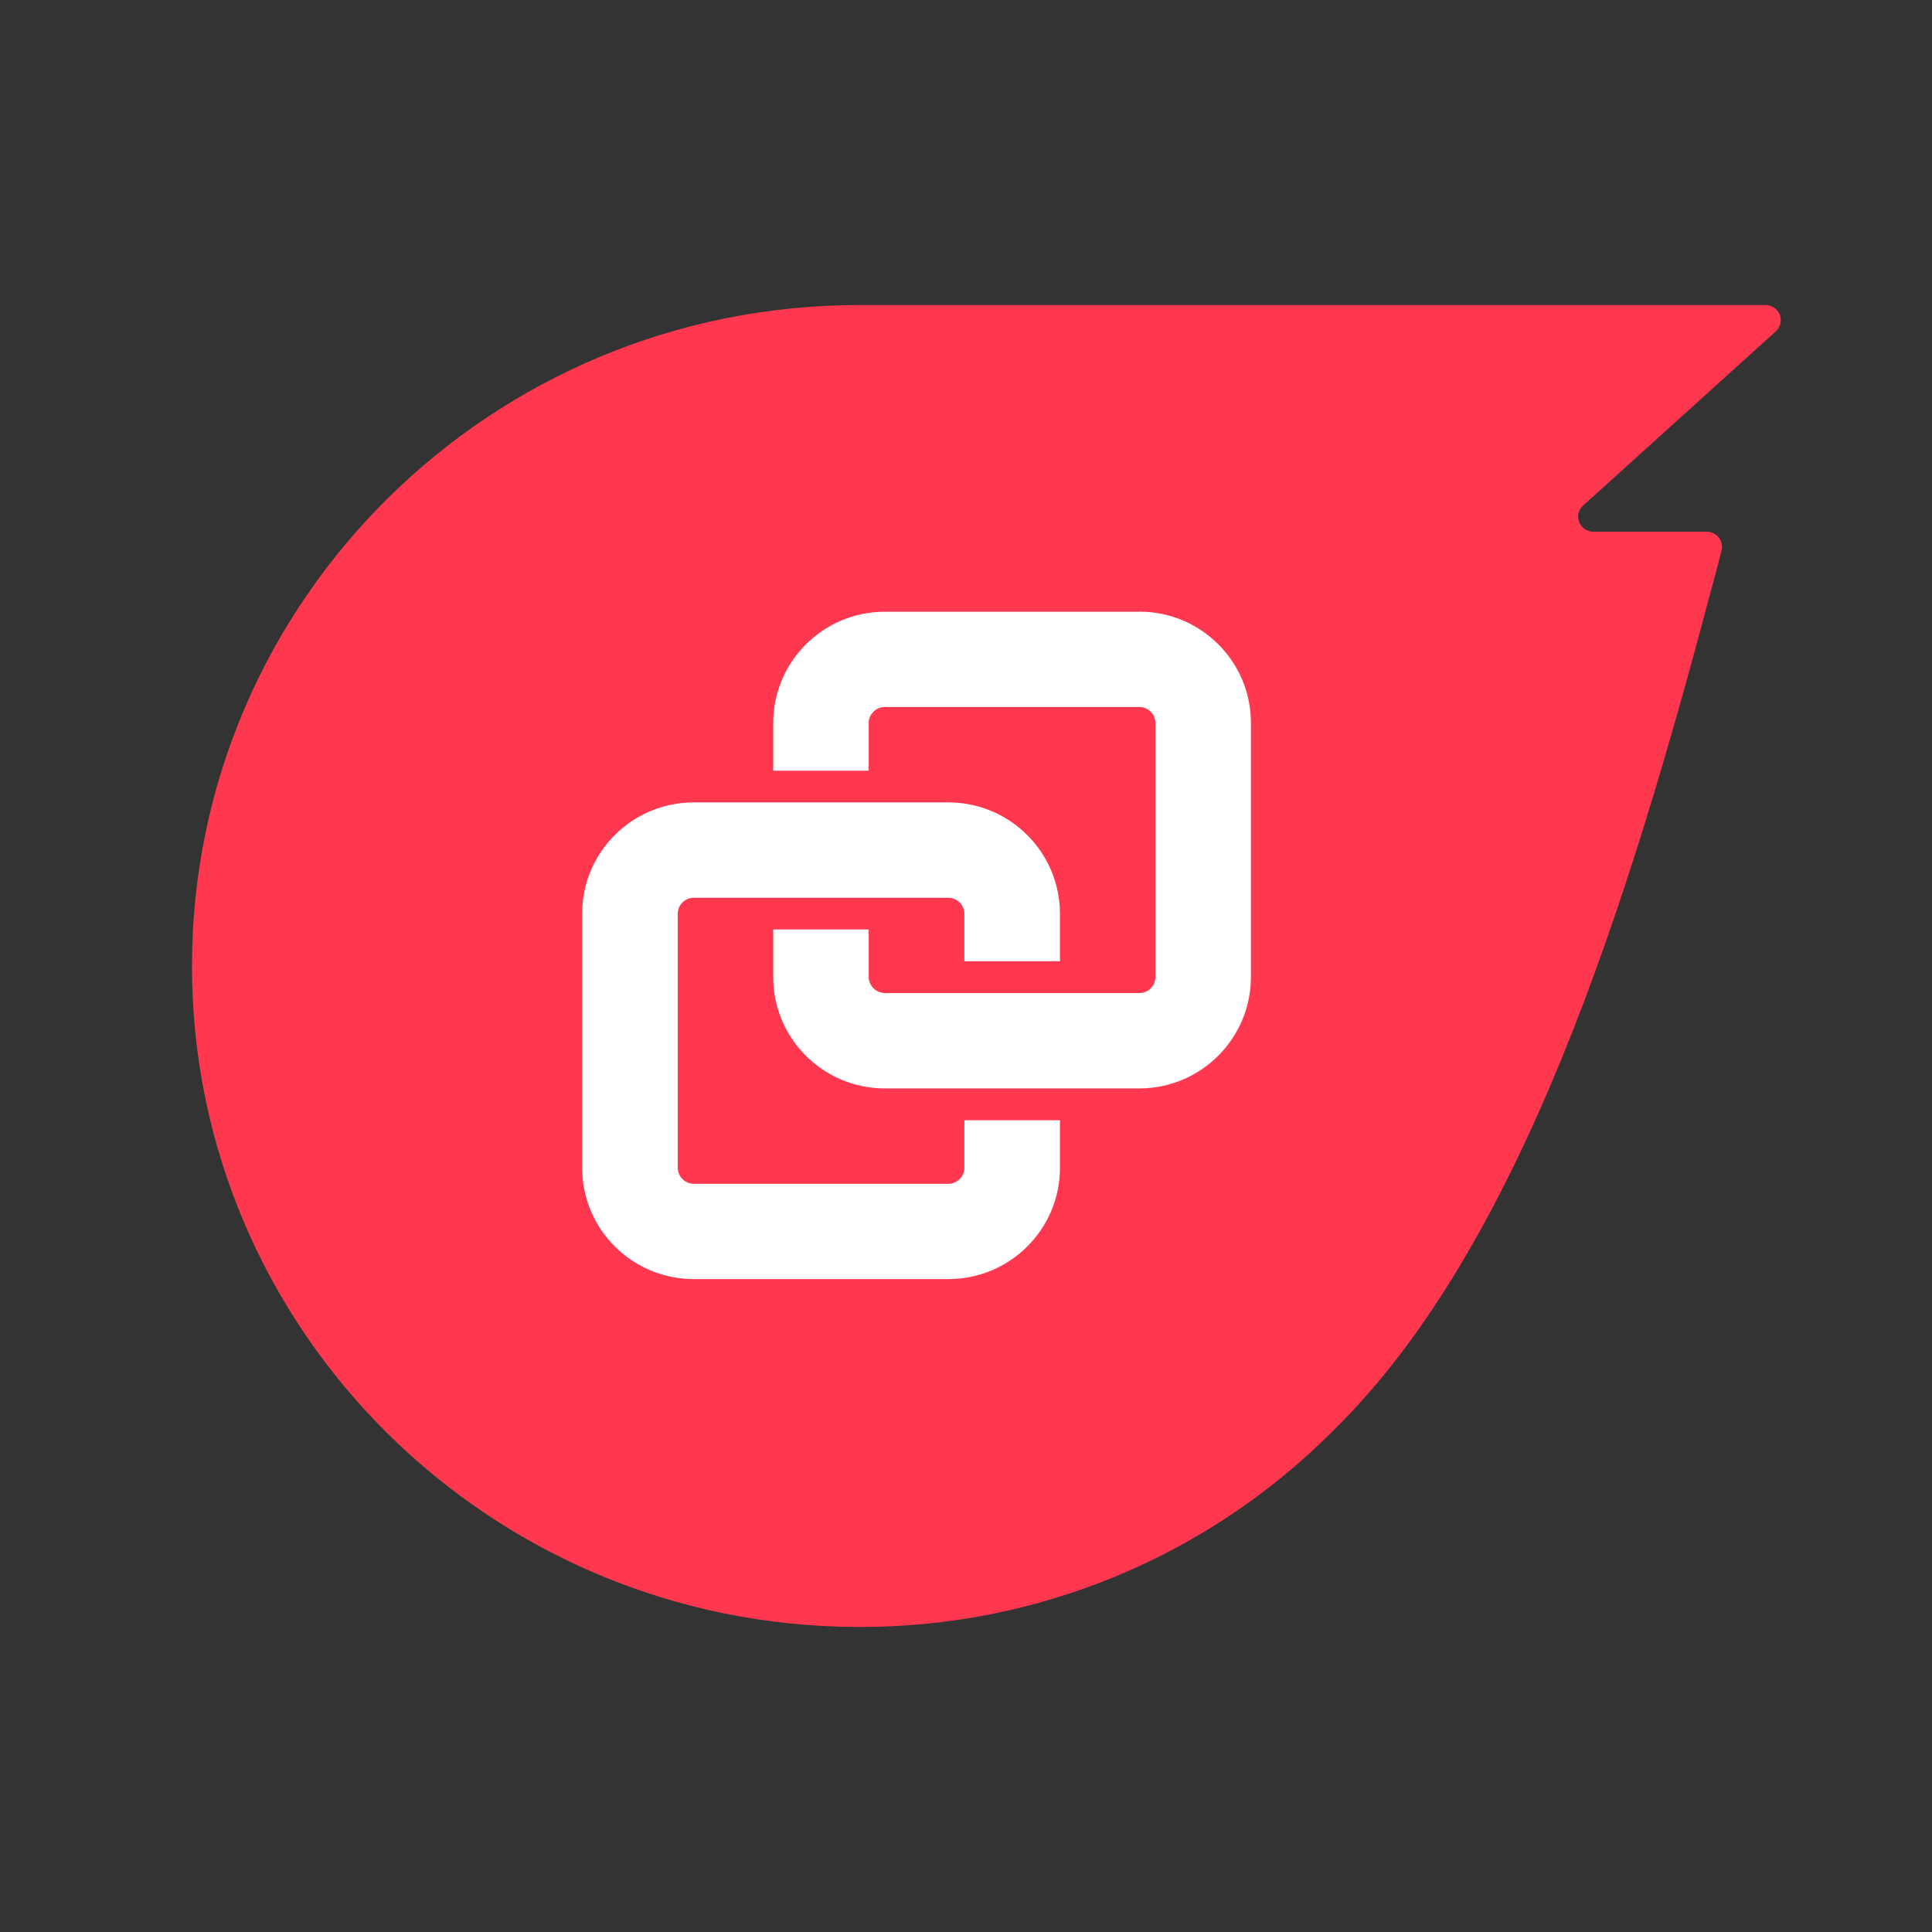
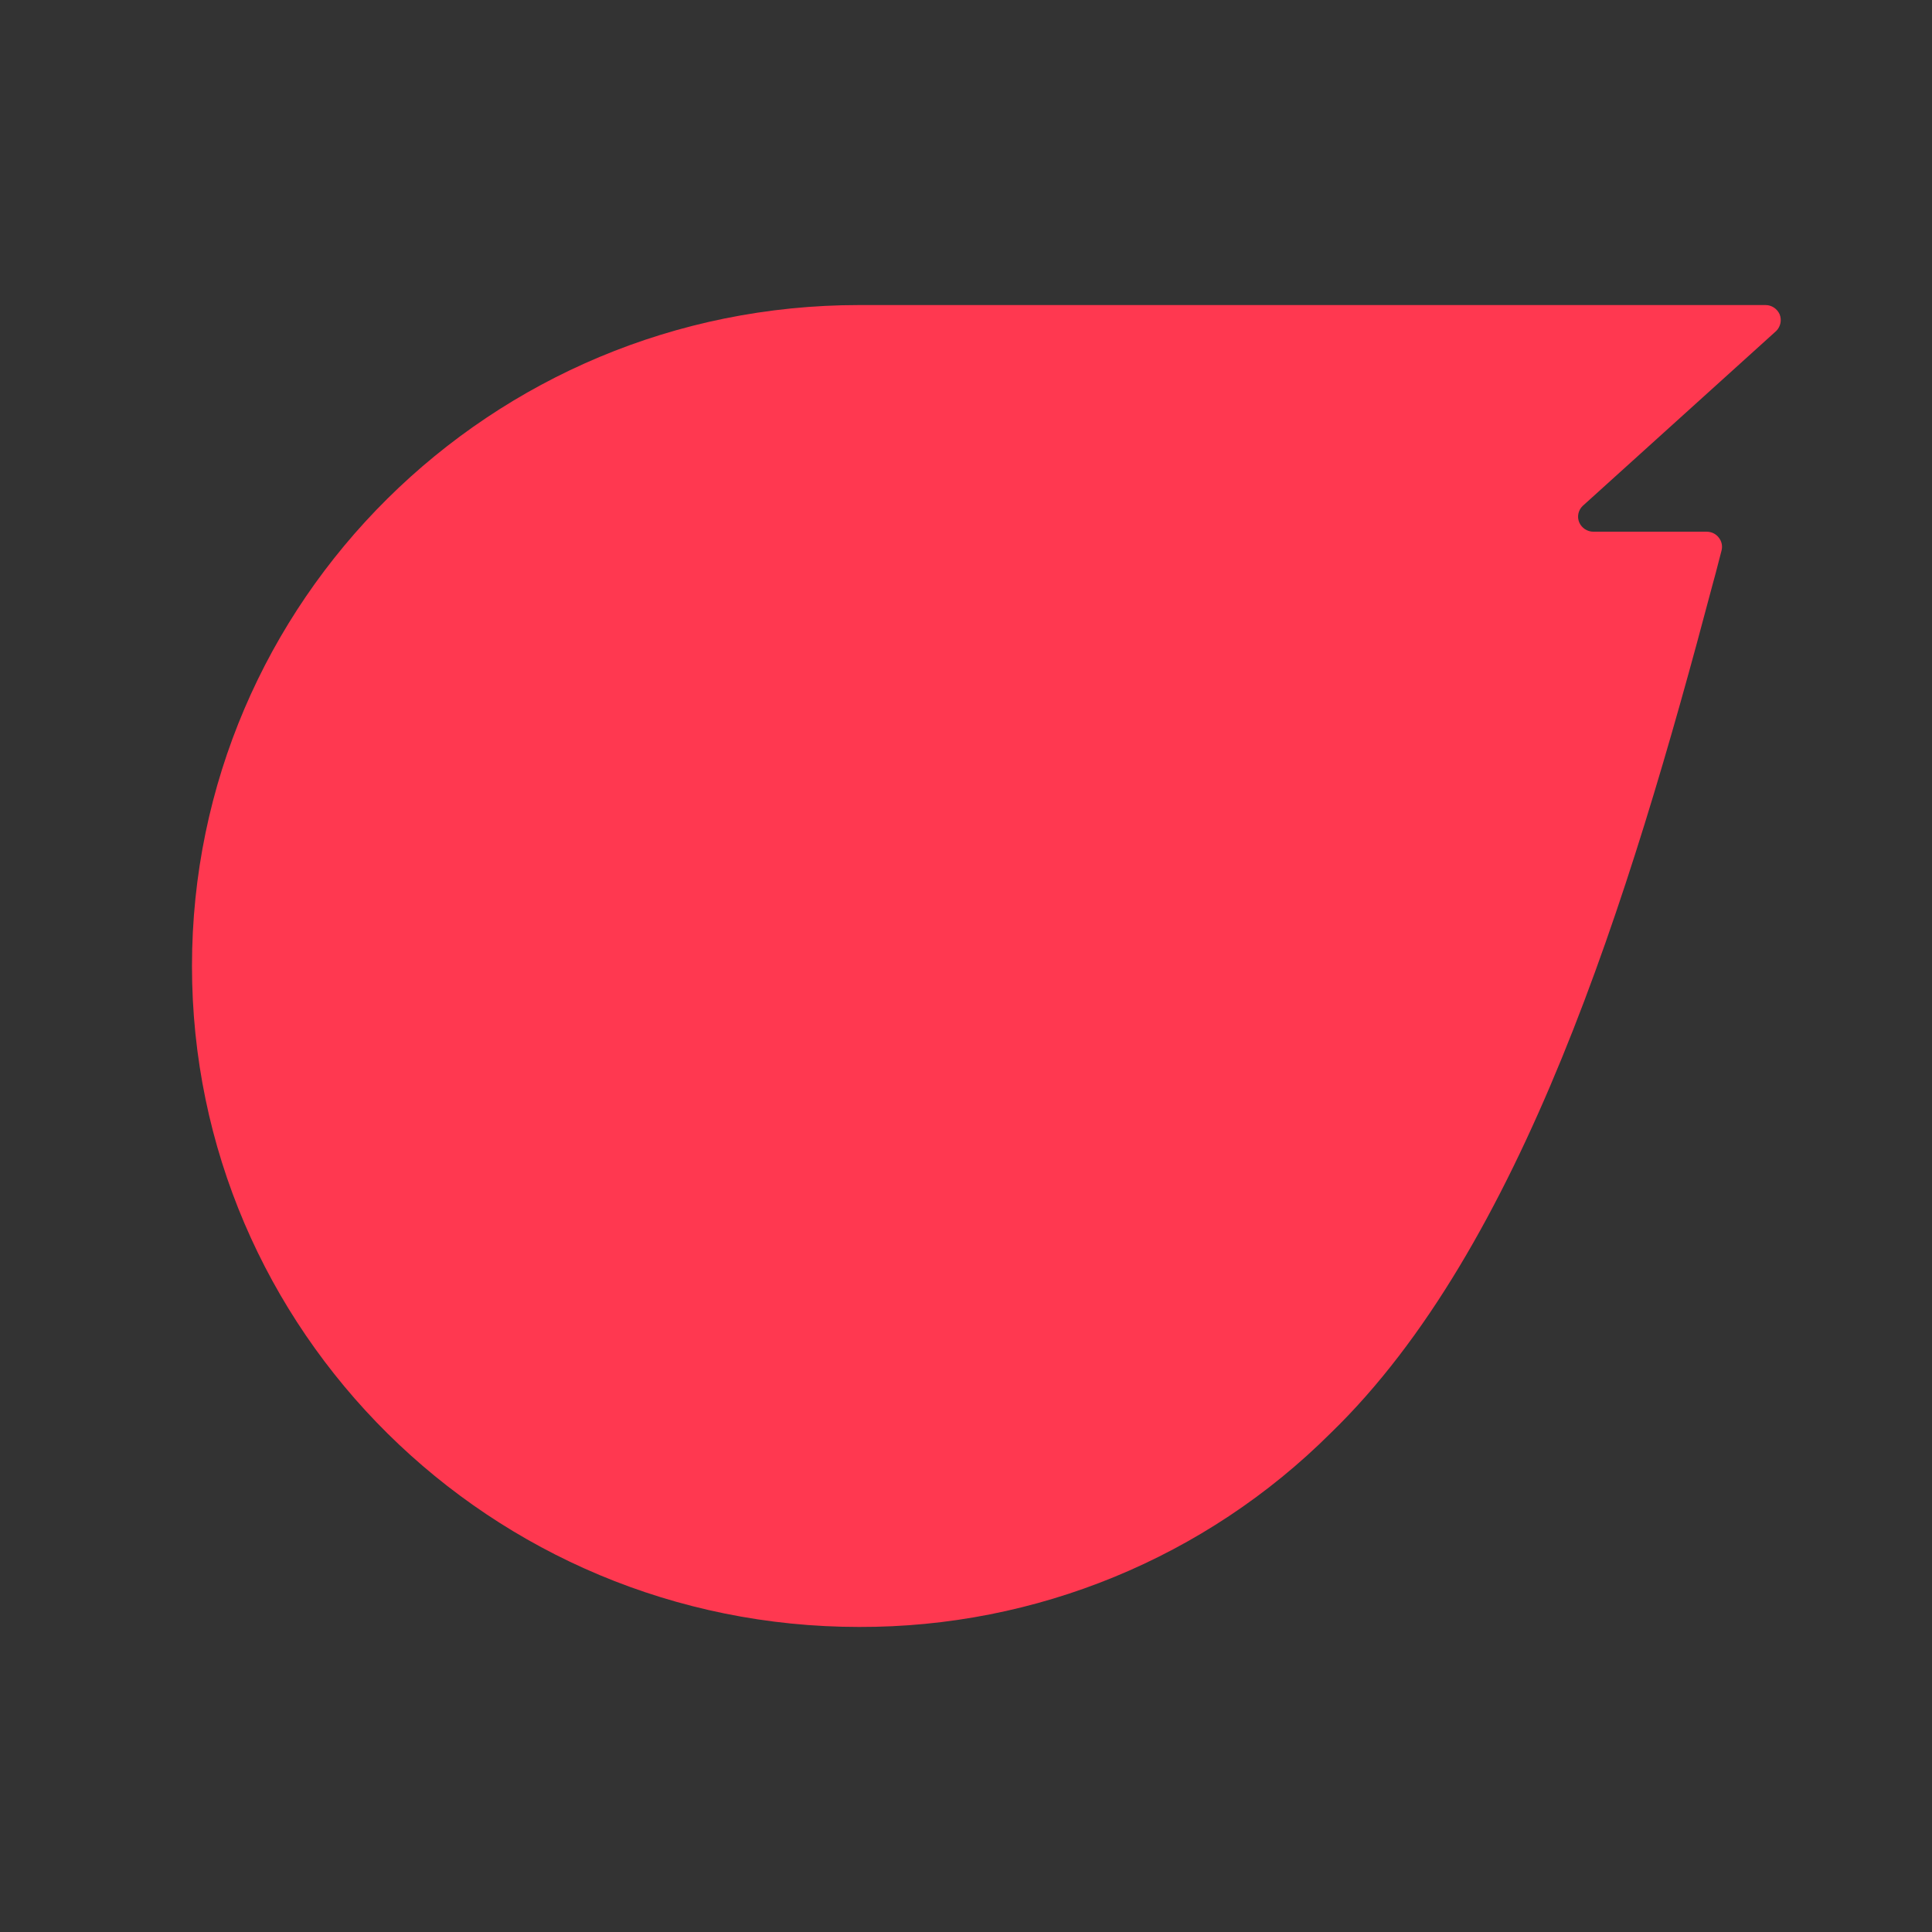
<svg xmlns="http://www.w3.org/2000/svg" width="19" height="19" viewBox="0 0 19 19" fill="none">
  <rect x="0" y="0" width="19" height="19" fill="#333333" stroke="none" />
  <path d="M17.469 3.254C17.511 3.211 17.524 3.148 17.502 3.092C17.478 3.037 17.424 3 17.363 3H8.449C4.826 3 1.888 5.911 1.888 9.501C1.888 13.089 4.826 16 8.449 16C10.188 16.005 11.857 15.319 13.087 14.093C14.964 12.275 16.021 8.854 16.845 5.738L16.872 5.639L16.93 5.415C16.942 5.37 16.932 5.323 16.903 5.287C16.875 5.25 16.831 5.229 16.784 5.229H15.67C15.61 5.229 15.555 5.193 15.531 5.138C15.507 5.082 15.521 5.018 15.564 4.976L17.469 3.254Z" fill="#FF3850" />
-   <path fill-rule="evenodd" clip-rule="evenodd" d="M8.7 6.016H11.206V6.015C11.811 6.016 12.302 6.505 12.302 7.109V9.609C12.301 10.213 11.811 10.703 11.206 10.704H8.7C8.095 10.703 7.604 10.213 7.604 9.609V9.141H8.543V9.609C8.545 9.695 8.614 9.764 8.7 9.766H11.206C11.293 9.765 11.362 9.696 11.363 9.609V7.109C11.362 7.023 11.292 6.954 11.206 6.953H8.7C8.616 6.953 8.543 7.025 8.543 7.109V7.579H7.604V7.11C7.605 6.506 8.095 6.017 8.7 6.016L8.7 6.016ZM9.327 11.642C9.413 11.641 9.483 11.572 9.484 11.487V11.017H10.424V11.486C10.423 12.09 9.932 12.579 9.327 12.579H6.821C6.216 12.578 5.726 12.089 5.725 11.485V8.986C5.725 8.382 6.215 7.892 6.821 7.891H9.327C9.933 7.892 10.423 8.382 10.424 8.986V9.453H9.484V8.986C9.484 8.9 9.414 8.83 9.327 8.829H6.821C6.735 8.83 6.666 8.9 6.665 8.986V11.486C6.667 11.572 6.736 11.64 6.821 11.642H9.327Z" fill="white" />
</svg>